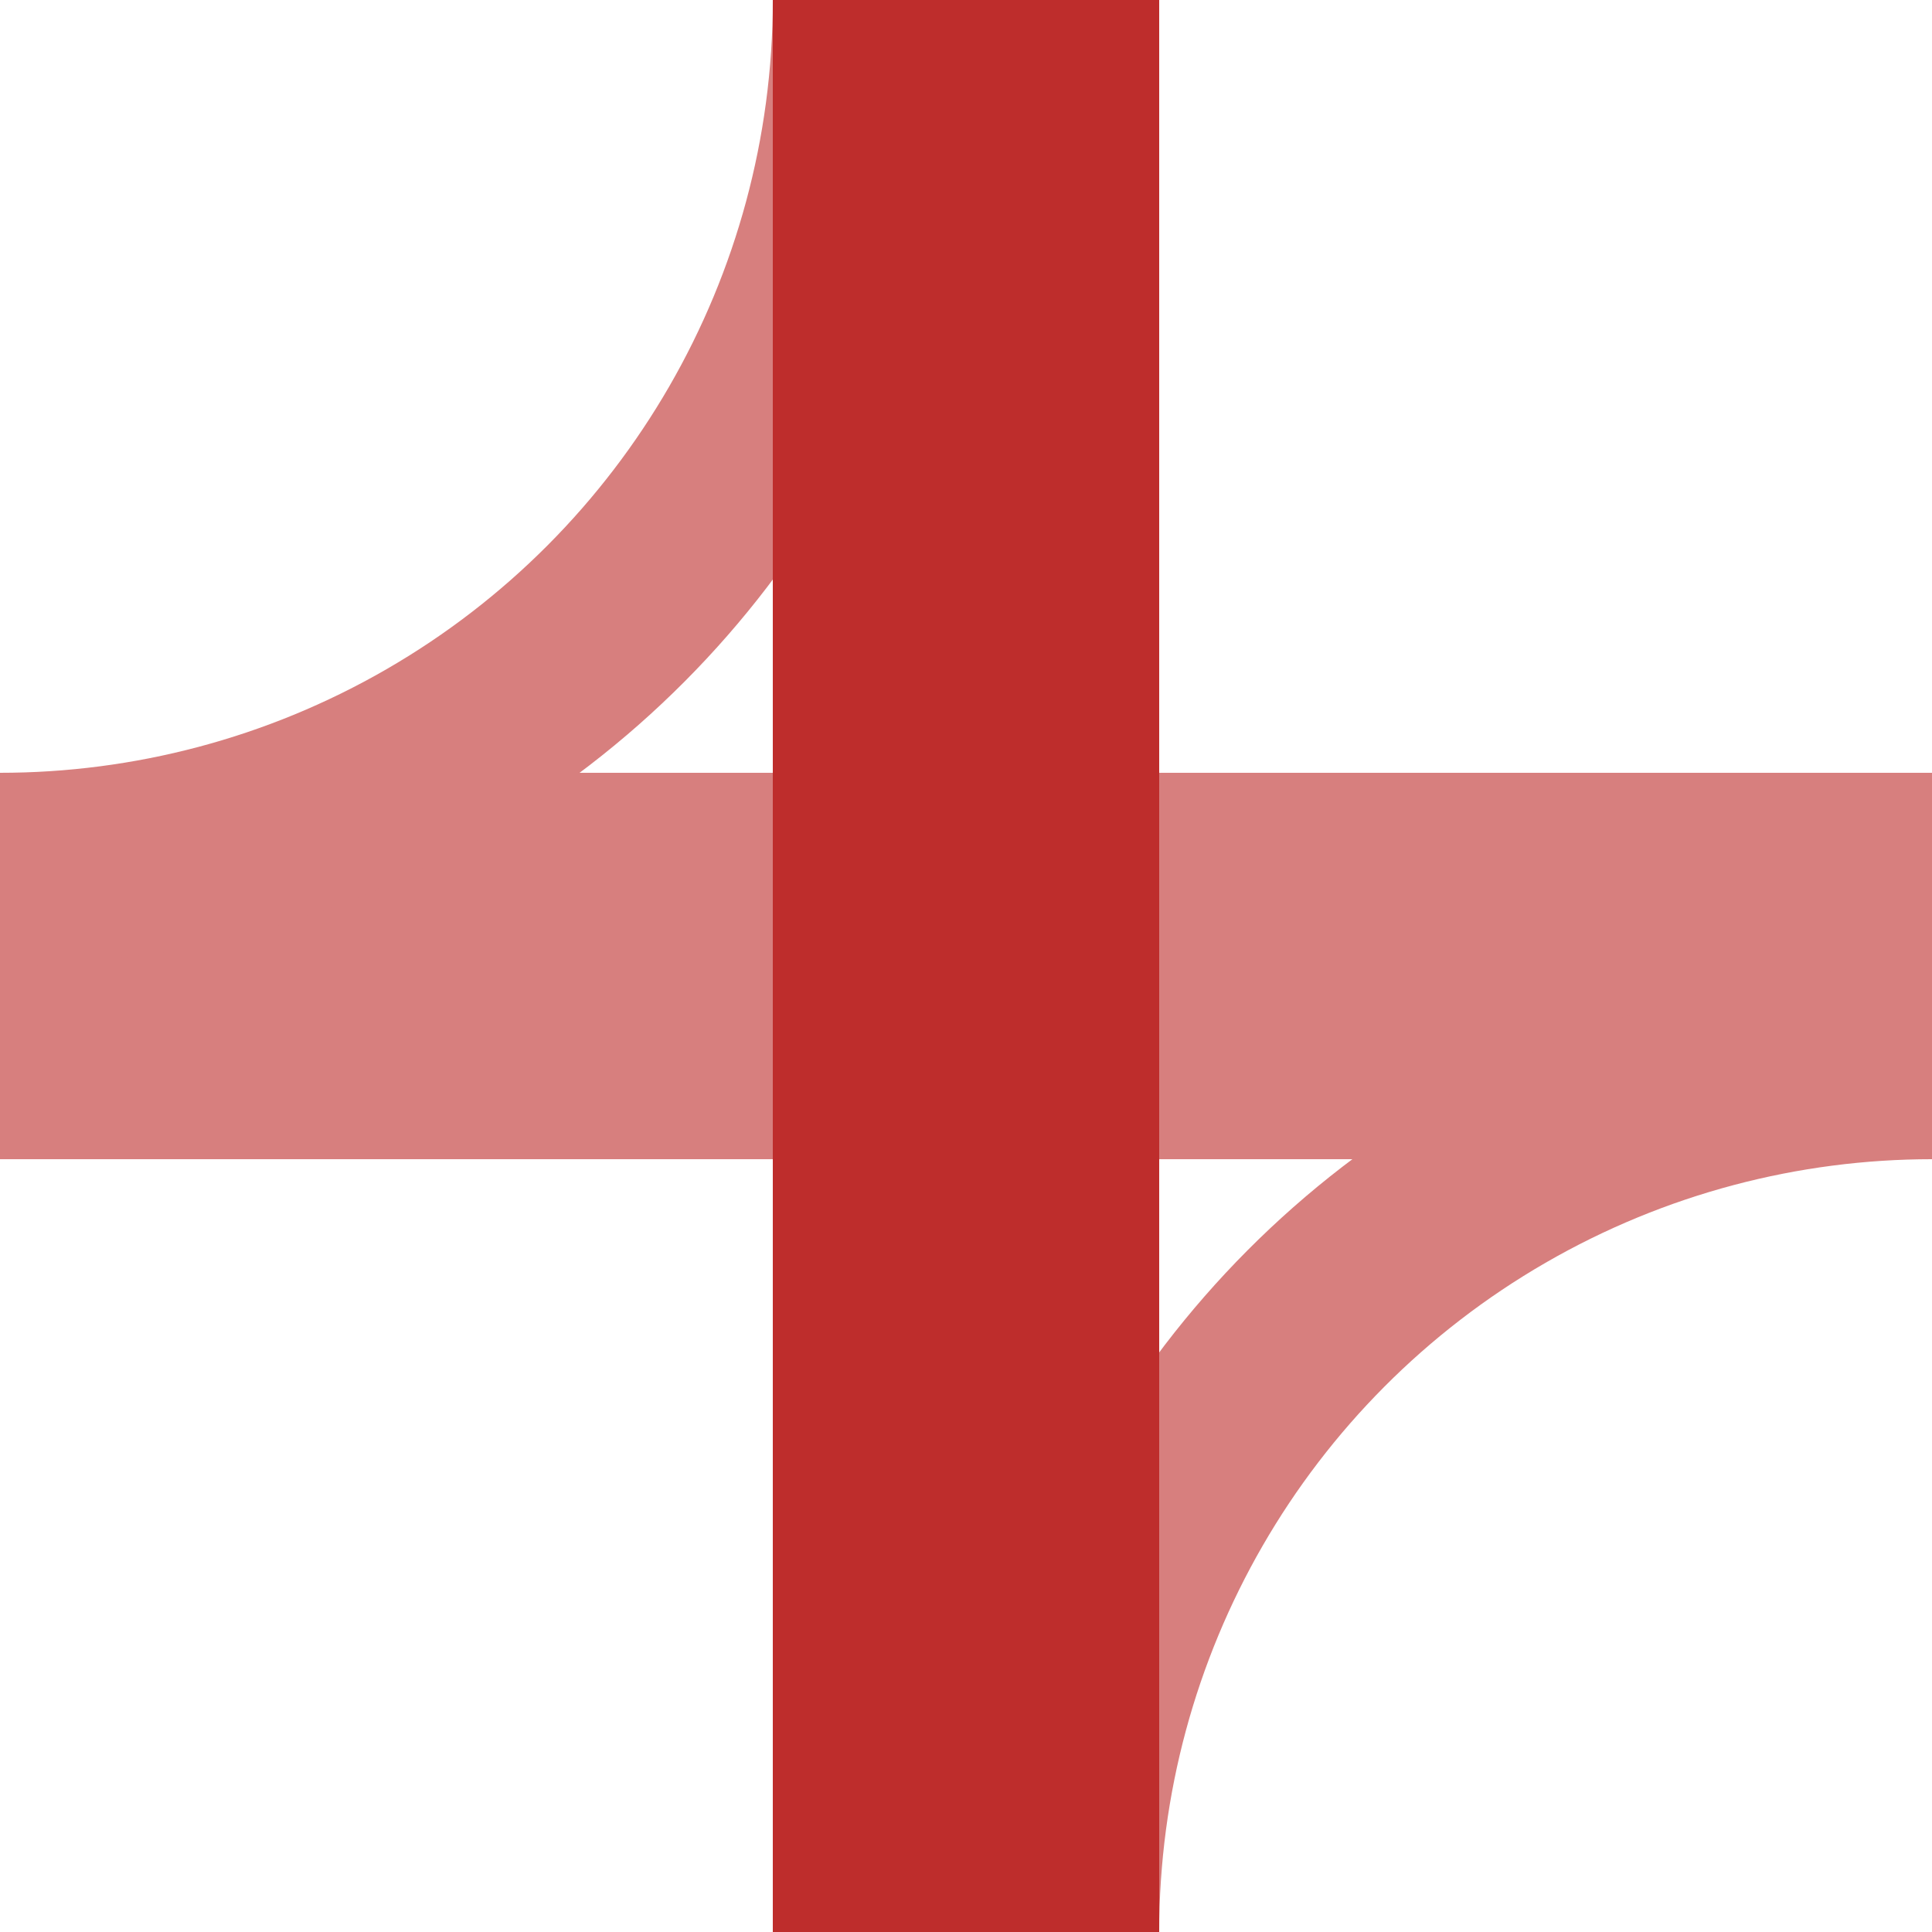
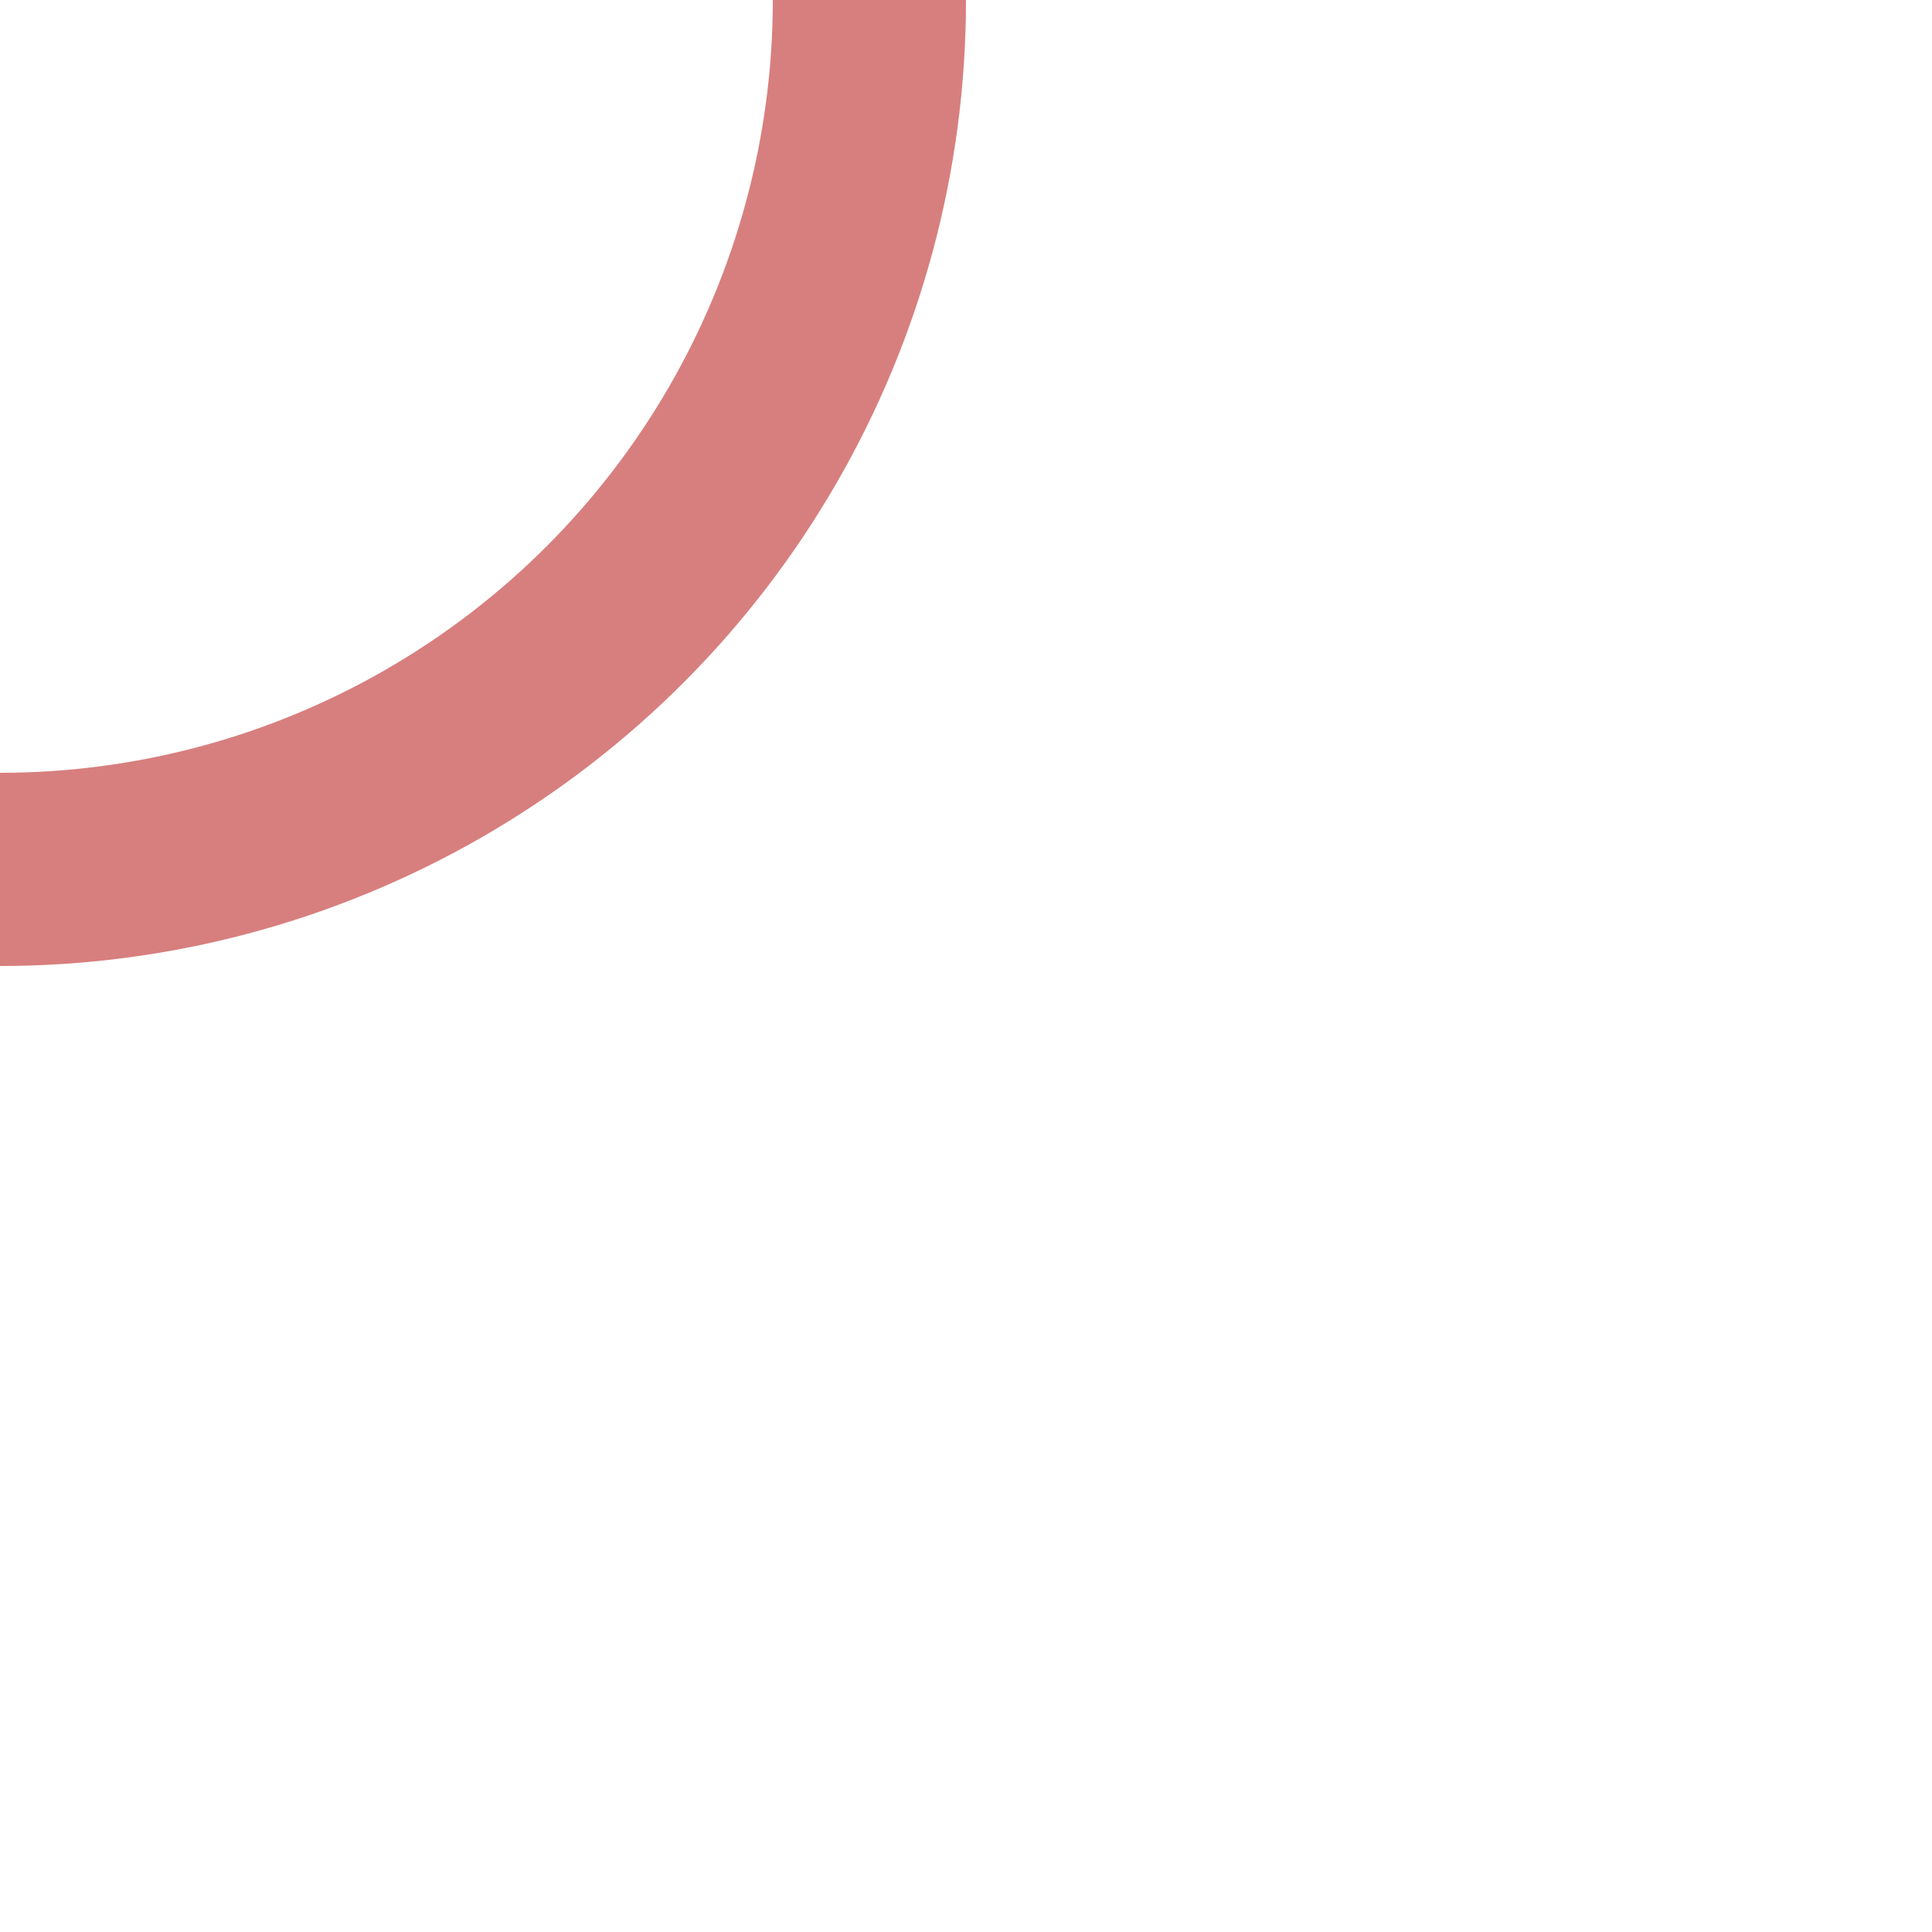
<svg xmlns="http://www.w3.org/2000/svg" width="500" height="500">
  <title>eKRZrfg</title>
  <g style="fill:#d77f7e; stroke:none;">
-     <rect x="0" y="200" width="500" height="100" />
-   </g>
+     </g>
  <g style="stroke:#d77f7e; stroke-width:50; fill:none;">
-     <circle cx="500" cy="500" r="225" />
    <circle cx="0" cy="0" r="225" />
  </g>
  <g style="fill:#be2d2c; stroke:none;">
-     <rect x="200" y="0" width="100" height="500" />
-   </g>
+     </g>
</svg>